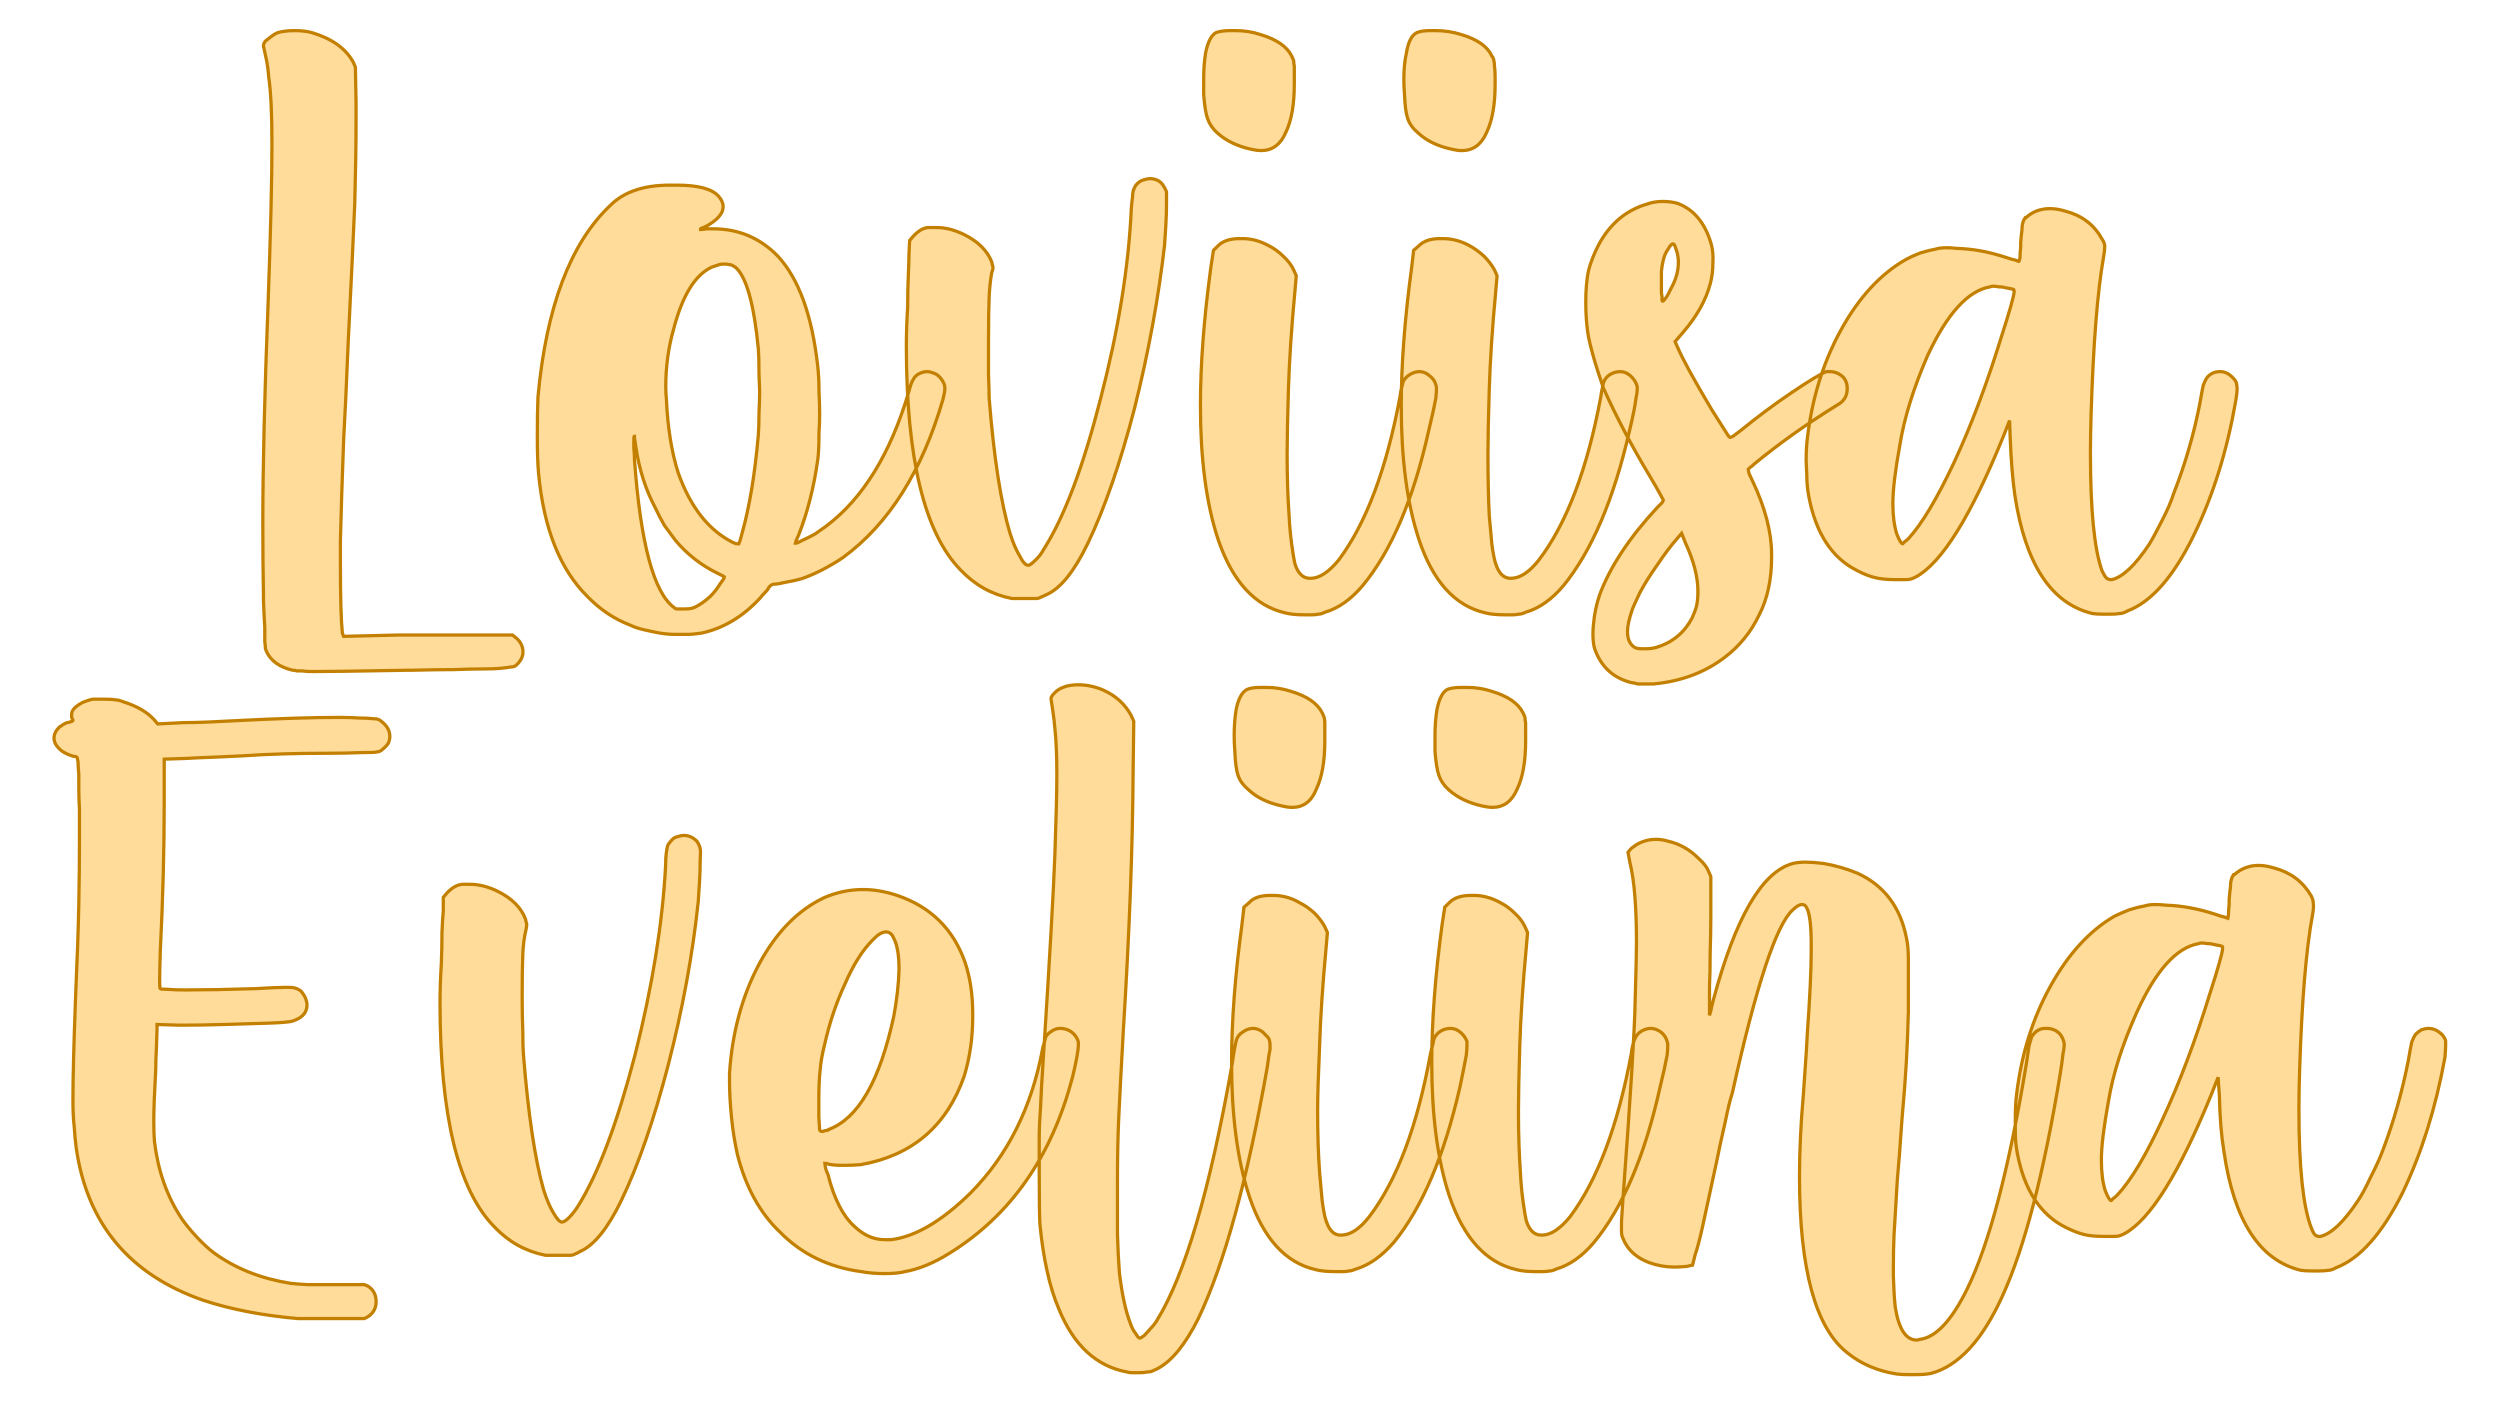
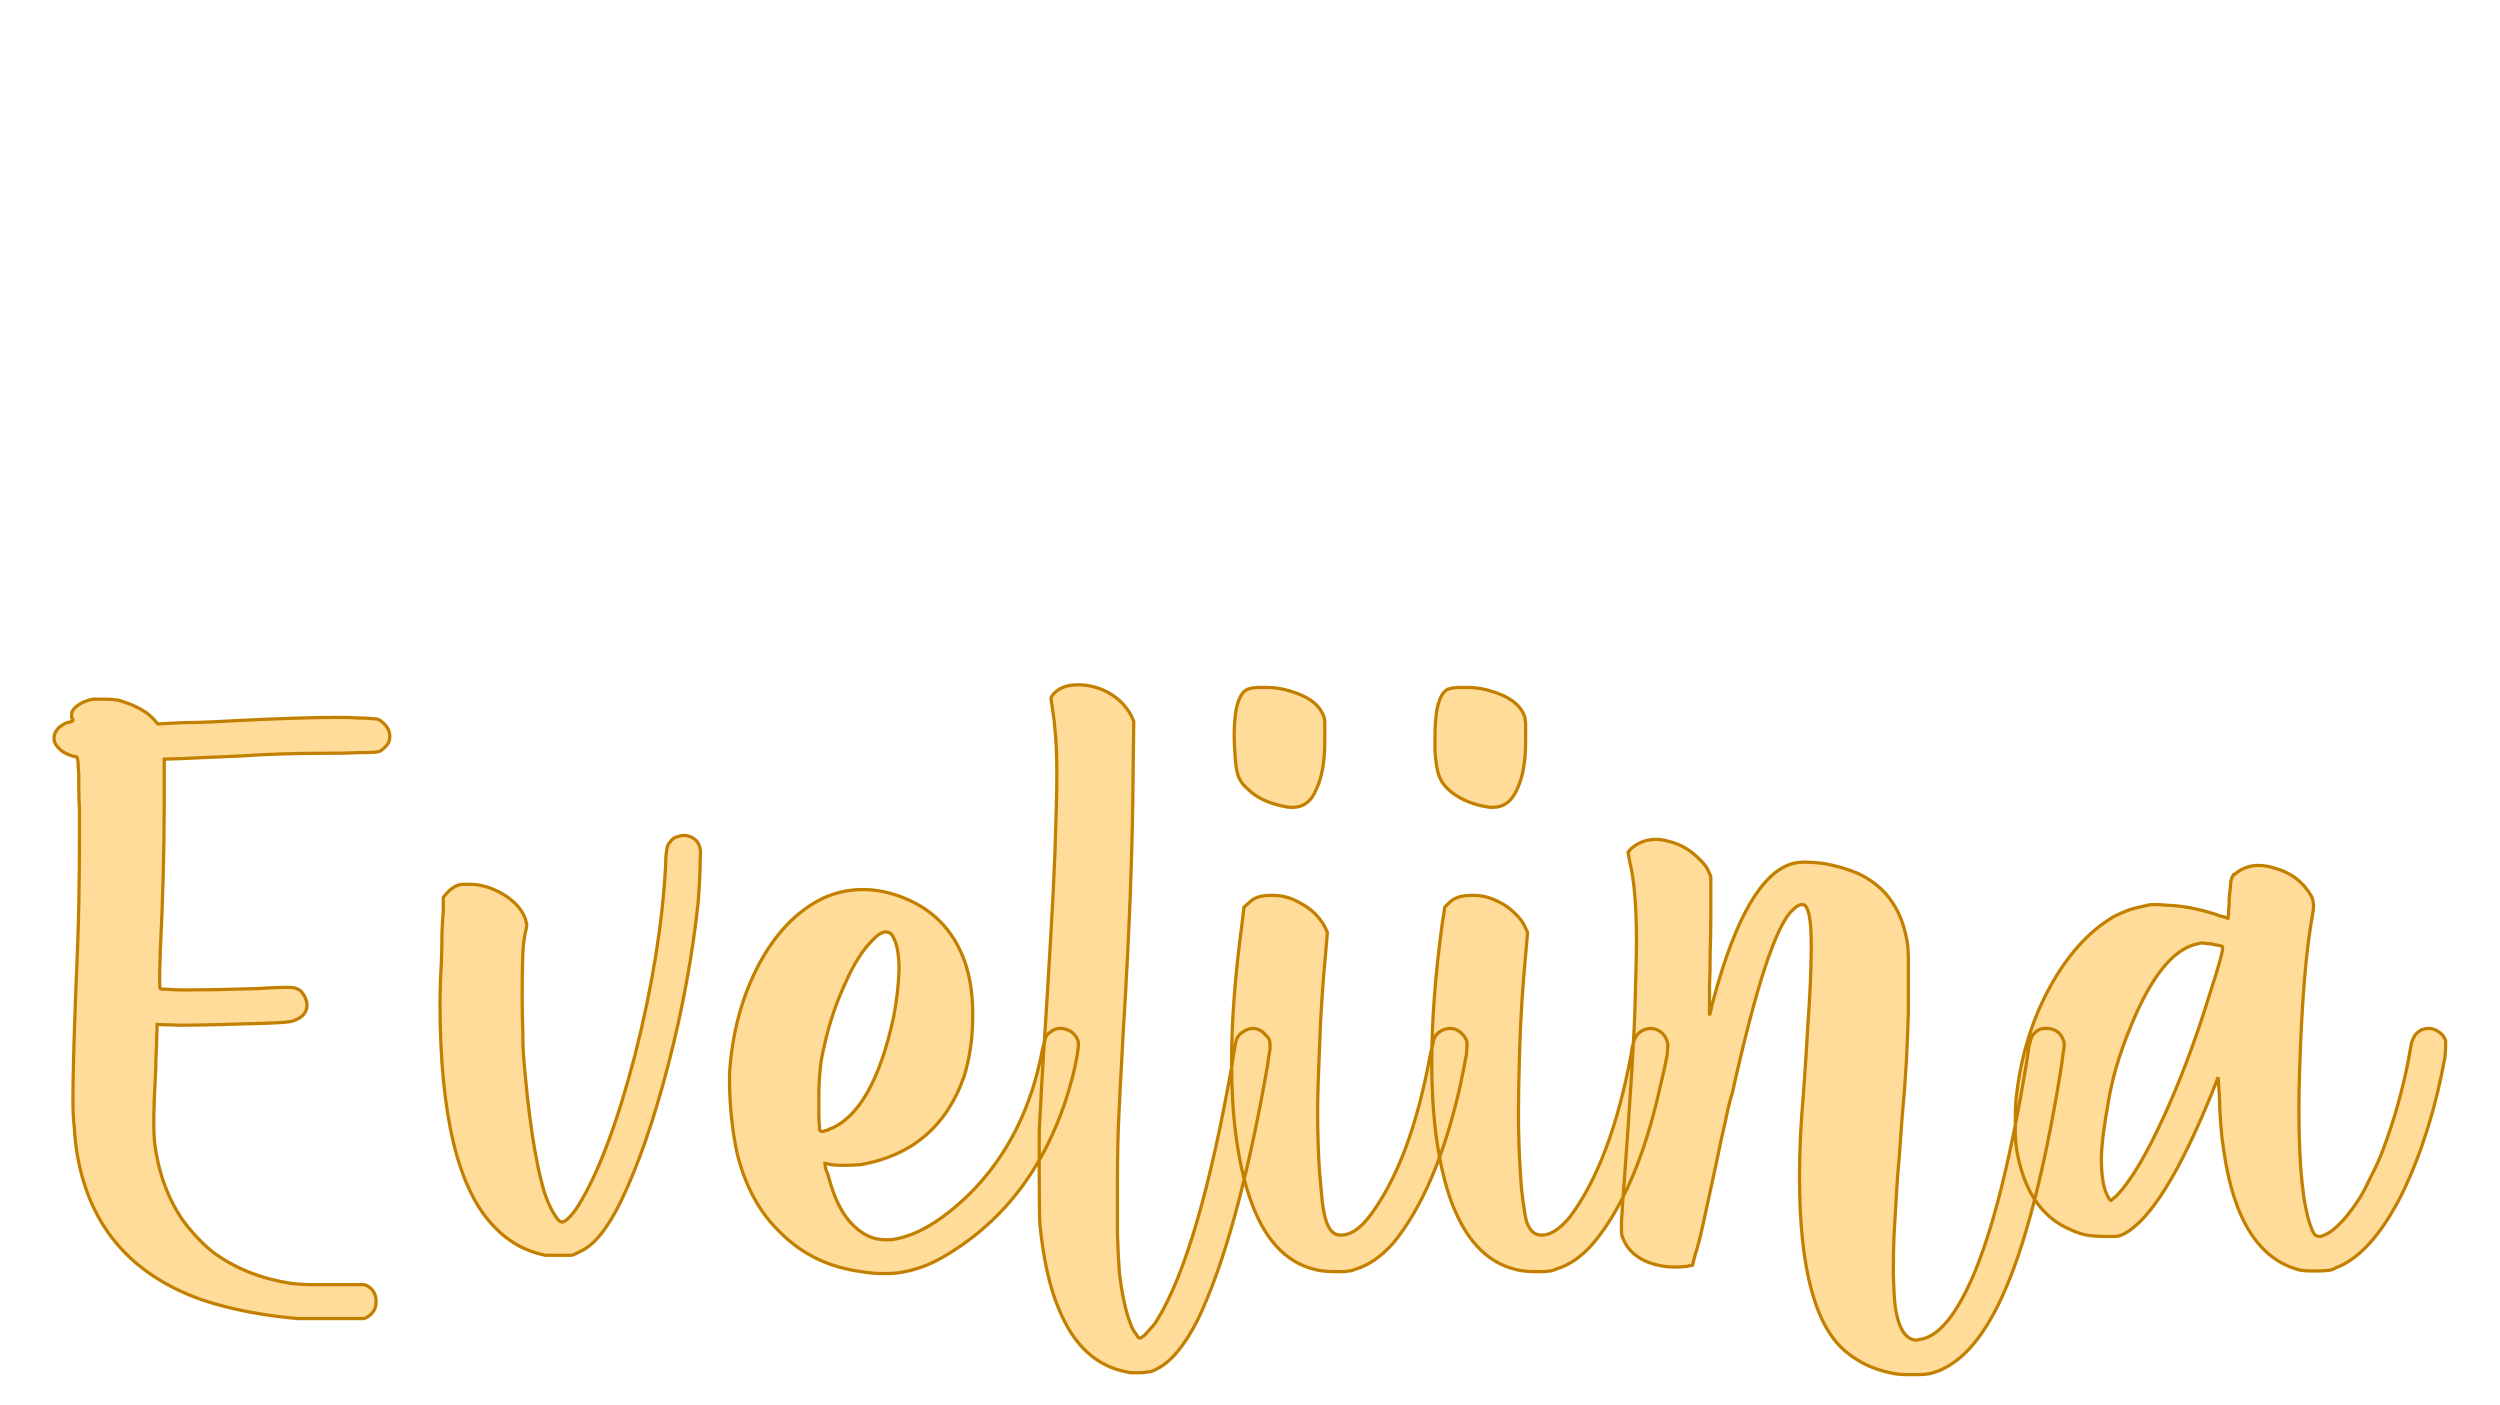
<svg xmlns="http://www.w3.org/2000/svg" version="1.1" width="120mm" height="67.437mm" viewBox="146.3 166.549 19.401 10.903" xml:space="preserve">
  <desc>Created with Fabric.js 3.4.0</desc>
  <defs>
</defs>
  <g operation_id="97306605120618496" width="19.401" height="10.903" transform="matrix(1 0 0 1 156 172)" id="2">
-     <rect style="stroke: rgb(0,0,0); stroke-width: 0; stroke-dasharray: none; stroke-linecap: butt; stroke-dashoffset: 0; stroke-linejoin: miter; stroke-miterlimit: 4; fill: rgb(255,255,255); fill-opacity: 0; fill-rule: nonzero; opacity: 1;" x="-9.7" y="-5.451" rx="0.002" ry="0.002" width="19.401" height="10.903" />
-   </g>
+     </g>
  <g operation_id="97306605095444480" width="29.586" height="15.82" transform="matrix(0.506 0 0 0.506 155.808 169.094)" id="Txt-5">
    <filter id="SVGID_0" y="-23.034%" height="146.068%" x="-21.622%" width="143.245%">
      <feGaussianBlur in="SourceAlpha" stdDeviation="0.14" />
      <feOffset dx="0.2" dy="0.2" result="oBlur" />
      <feFlood flood-color="rgb(194,127,0)" flood-opacity="1" />
      <feComposite in2="oBlur" operator="in" />
      <feMerge>
        <feMergeNode />
        <feMergeNode in="SourceGraphic" />
      </feMerge>
    </filter>
-     <path d="M-14.30 5.25L-14.30 5.25Q-14.60 5.18-14.70 4.97L-14.70 4.97Q-14.71 4.95-14.72 4.92Q-14.72 4.88-14.73 4.81Q-14.73 4.73-14.73 4.59Q-14.74 4.44-14.75 4.19L-14.75 4.19Q-14.75 4.15-14.75 4.11L-14.75 4.11Q-14.76 3.58-14.76 3.00L-14.76 3.00Q-14.76 1.70-14.68-0.35L-14.68-0.35Q-14.62-2.01-14.62-2.82L-14.62-2.82Q-14.62-3.52-14.67-3.85L-14.67-3.85Q-14.68-4.00-14.71-4.14Q-14.74-4.28-14.75-4.32L-14.75-4.32L-14.75-4.33Q-14.75-4.36-14.72-4.40Q-14.68-4.43-14.63-4.47Q-14.58-4.51-14.53-4.53L-14.53-4.53Q-14.42-4.56-14.27-4.56L-14.27-4.56Q-14.12-4.56-14.01-4.53L-14.01-4.53Q-13.54-4.39-13.37-4.07L-13.37-4.07L-13.34-4.00L-13.33-3.46L-13.33-3.18Q-13.33-2.63-13.35-1.90Q-13.38-1.18-13.45 0.21L-13.45 0.21Q-13.49 1.19-13.52 1.71Q-13.54 2.23-13.55 2.56Q-13.56 2.88-13.57 3.26L-13.57 3.26L-13.57 3.60Q-13.57 4.40-13.54 4.68L-13.54 4.68L-13.52 4.73L-12.69 4.71Q-12.34 4.71-11.97 4.71Q-11.59 4.71-11.40 4.71L-11.40 4.71L-10.93 4.71L-10.88 4.75Q-10.77 4.84-10.77 4.97L-10.77 4.97Q-10.77 5.07-10.86 5.16L-10.86 5.16Q-10.86 5.16-10.86 5.16L-10.86 5.16Q-10.88 5.18-10.90 5.19Q-10.92 5.20-10.96 5.20Q-11.01 5.21-11.11 5.22Q-11.21 5.23-11.39 5.23Q-11.56 5.23-11.83 5.24Q-12.09 5.24-12.48 5.25L-12.48 5.25Q-12.52 5.25-12.55 5.25L-12.55 5.25Q-13.67 5.27-13.99 5.27L-13.99 5.27Q-14.10 5.27-14.16 5.26Q-14.21 5.26-14.24 5.26Q-14.27 5.25-14.29 5.25L-14.29 5.25Q-14.30 5.25-14.30 5.25ZM-8.67 4.68L-8.67 4.68Q-8.78 4.66-8.91 4.63Q-9.04 4.60-9.12 4.56L-9.12 4.56Q-9.49 4.42-9.78 4.12L-9.78 4.12Q-10.41 3.50-10.53 2.24L-10.53 2.24Q-10.55 2.03-10.55 1.66L-10.55 1.66Q-10.55 1.29-10.54 1.06L-10.54 1.06Q-10.35-1.01-9.43-1.88L-9.43-1.88Q-9.12-2.19-8.52-2.19L-8.52-2.19L-8.41-2.19Q-7.92-2.19-7.77-2.02L-7.77-2.02Q-7.70-1.94-7.70-1.86L-7.70-1.86Q-7.70-1.71-7.94-1.57L-7.94-1.57Q-8.00-1.54-8.03-1.53Q-8.06-1.51-8.07-1.51L-8.07-1.51L-8.03-1.51Q-8.00-1.51-7.96-1.52L-7.96-1.52L-7.85-1.52Q-7.27-1.52-6.86-1.10L-6.86-1.10Q-6.38-0.58-6.25 0.58L-6.25 0.58Q-6.23 0.75-6.23 0.96Q-6.22 1.18-6.22 1.32L-6.22 1.32Q-6.22 1.47-6.23 1.61L-6.23 1.61Q-6.23 1.90-6.25 2.03L-6.25 2.03Q-6.34 2.66-6.54 3.17L-6.54 3.17Q-6.56 3.22-6.58 3.26Q-6.59 3.30-6.59 3.30L-6.59 3.30L-6.58 3.30Q-6.56 3.30-6.49 3.26L-6.49 3.26Q-6.40 3.22-6.29 3.16Q-6.19 3.09-6.12 3.04L-6.12 3.04Q-5.27 2.40-4.85 0.97L-4.85 0.97Q-4.82 0.85-4.79 0.80Q-4.76 0.74-4.71 0.71L-4.71 0.71Q-4.64 0.67-4.57 0.67L-4.57 0.67Q-4.53 0.67-4.48 0.69L-4.48 0.69Q-4.38 0.72-4.32 0.84L-4.32 0.84Q-4.30 0.88-4.30 0.92L-4.30 0.92L-4.30 0.94Q-4.30 0.99-4.33 1.10L-4.33 1.10Q-4.81 2.75-5.86 3.52L-5.86 3.52Q-5.99 3.61-6.18 3.71Q-6.38 3.81-6.51 3.85L-6.51 3.85Q-6.62 3.88-6.74 3.90Q-6.86 3.93-6.92 3.93L-6.92 3.93Q-6.96 3.93-7 3.98L-7 3.98Q-7.01 4.01-7.05 4.05Q-7.10 4.10-7.14 4.15L-7.14 4.15Q-7.53 4.57-8.03 4.68L-8.03 4.68Q-8.16 4.70-8.26 4.70Q-8.37 4.70-8.42 4.70L-8.42 4.70Q-8.55 4.70-8.67 4.68ZM-8.09 4.26L-8.09 4.26Q-8.00 4.21-7.90 4.12Q-7.81 4.03-7.75 3.93L-7.75 3.93Q-7.72 3.89-7.70 3.86Q-7.68 3.83-7.68 3.82L-7.68 3.82L-7.71 3.80Q-7.75 3.78-7.79 3.76L-7.79 3.76Q-8.16 3.58-8.43 3.26L-8.43 3.26Q-8.52 3.14-8.60 3.03Q-8.67 2.91-8.74 2.76L-8.74 2.76Q-8.96 2.35-9.04 1.82L-9.04 1.82Q-9.06 1.69-9.06 1.68L-9.06 1.68L-9.06 1.66Q-9.07 1.66-9.07 1.71L-9.07 1.71Q-9.07 1.75-9.07 1.84Q-9.06 1.93-9.06 2.02L-9.06 2.02Q-8.92 3.95-8.45 4.29L-8.45 4.29Q-8.43 4.31-8.40 4.31Q-8.37 4.31-8.35 4.31L-8.35 4.31L-8.29 4.31Q-8.22 4.31-8.18 4.30Q-8.14 4.29-8.09 4.26ZM-7.41 3.15L-7.41 3.15Q-7.24 2.55-7.16 1.64L-7.16 1.64Q-7.15 1.49-7.15 1.30Q-7.14 1.10-7.14 0.97L-7.14 0.97L-7.15 0.71Q-7.15 0.45-7.16 0.32L-7.16 0.32Q-7.26-0.71-7.51-0.93L-7.51-0.93Q-7.54-0.95-7.56-0.96Q-7.57-0.97-7.60-0.97Q-7.63-0.98-7.68-0.98L-7.68-0.98Q-7.75-0.98-7.79-0.96Q-7.83-0.95-7.88-0.93L-7.88-0.93Q-8.26-0.75-8.46 0.02L-8.46 0.02Q-8.58 0.44-8.58 0.90L-8.58 0.90Q-8.58 1.00-8.57 1.10L-8.57 1.10Q-8.54 1.75-8.39 2.22L-8.39 2.22Q-8.11 3.01-7.55 3.29L-7.55 3.29Q-7.52 3.30-7.50 3.31Q-7.48 3.31-7.47 3.31L-7.47 3.31L-7.46 3.31Q-7.46 3.31-7.44 3.26Q-7.43 3.22-7.41 3.15ZM-3.27 4.15L-3.27 4.15Q-3.73 4.06-4.06 3.71L-4.06 3.71Q-4.89 2.86-4.89 0.28L-4.89 0.28Q-4.89-0.01-4.87-0.32L-4.87-0.32Q-4.87-0.57-4.86-0.80Q-4.85-1.03-4.85-1.13L-4.85-1.13L-4.84-1.34L-4.79-1.40Q-4.67-1.53-4.56-1.54Q-4.44-1.54-4.43-1.54L-4.43-1.54Q-4.22-1.54-4.00-1.43L-4.00-1.43Q-3.68-1.27-3.58-1.01L-3.58-1.01Q-3.57-0.96-3.56-0.93Q-3.56-0.90-3.58-0.85L-3.58-0.85Q-3.61-0.69-3.62-0.48Q-3.63-0.26-3.63 0.19L-3.63 0.19Q-3.63 0.48-3.63 0.72Q-3.62 0.97-3.62 1.08L-3.62 1.08Q-3.51 2.45-3.30 3.15L-3.30 3.15Q-3.23 3.37-3.15 3.50Q-3.08 3.64-3.02 3.64L-3.02 3.64Q-2.99 3.64-2.92 3.57Q-2.84 3.50-2.78 3.39L-2.78 3.39Q-2.31 2.65-1.91 1.08Q-1.50-0.50-1.44-1.83L-1.44-1.83Q-1.43-1.95-1.42-2.02Q-1.42-2.09-1.40-2.13Q-1.39-2.16-1.37-2.19L-1.37-2.19Q-1.31-2.26-1.25-2.27Q-1.19-2.29-1.16-2.29L-1.16-2.29Q-1.10-2.29-1.05-2.27L-1.05-2.27Q-1.00-2.25-0.96-2.20Q-0.92-2.14-0.90-2.09L-0.90-2.09Q-0.90-2.05-0.90-1.90Q-0.90-1.75-0.91-1.58Q-0.92-1.41-0.93-1.27L-0.93-1.27Q-1.07-0.05-1.39 1.23Q-1.72 2.50-2.11 3.31L-2.11 3.31Q-2.42 3.95-2.74 4.09L-2.74 4.09Q-2.80 4.12-2.83 4.13Q-2.86 4.15-2.90 4.15Q-2.94 4.15-3.02 4.15L-3.02 4.15Q-3.09 4.15-3.16 4.15Q-3.23 4.15-3.27 4.15ZM0.92 4.37L0.92 4.37Q0.22 4.21-0.11 3.24L-0.11 3.24Q-0.38 2.42-0.38 1.19L-0.38 1.19Q-0.38 0.25-0.22-0.93L-0.22-0.93L-0.18-1.19L-0.11-1.26Q0-1.37 0.22-1.37L0.22-1.37L0.27-1.37Q0.47-1.37 0.67-1.26L0.67-1.26Q0.79-1.20 0.89-1.10Q1.00-1.00 1.05-0.89L1.05-0.89L1.09-0.80L1.07-0.57Q0.99 0.28 0.97 0.94Q0.95 1.60 0.95 1.94L0.95 1.94Q0.95 2.46 0.98 2.88L0.98 2.88Q0.99 3.10 1.02 3.32Q1.05 3.54 1.07 3.62L1.07 3.62Q1.14 3.84 1.30 3.84L1.30 3.84L1.31 3.84Q1.51 3.84 1.74 3.56L1.74 3.56Q2.37 2.72 2.68 1.06L2.68 1.06Q2.69 0.97 2.71 0.90Q2.73 0.83 2.73 0.82L2.73 0.82Q2.77 0.75 2.84 0.71Q2.91 0.67 2.98 0.67L2.98 0.67Q3.06 0.67 3.13 0.73Q3.21 0.79 3.23 0.87L3.23 0.87Q3.24 0.89 3.24 0.93L3.24 0.93Q3.24 0.99 3.23 1.08L3.23 1.08Q3.20 1.25 3.12 1.58L3.12 1.58Q2.77 3.15 2.11 3.95L2.11 3.95Q1.84 4.27 1.53 4.36L1.53 4.36Q1.47 4.39 1.43 4.39Q1.38 4.40 1.33 4.40L1.33 4.40L1.22 4.40Q1.03 4.40 0.92 4.37ZM0.40-2.74L0.40-2.74Q0.08-2.81-0.12-2.99L-0.12-2.99Q-0.23-3.09-0.27-3.21Q-0.31-3.32-0.33-3.58L-0.33-3.58Q-0.33-3.70-0.33-3.82L-0.33-3.82Q-0.33-4.04-0.30-4.22L-0.30-4.22Q-0.25-4.47-0.14-4.53L-0.14-4.53Q-0.06-4.56 0.08-4.56L0.08-4.56L0.16-4.56Q0.36-4.56 0.54-4.50L0.54-4.50Q0.91-4.39 1.02-4.17L1.02-4.17Q1.04-4.13 1.05-4.10Q1.05-4.07 1.06-4.01Q1.06-3.96 1.06-3.83L1.06-3.83L1.06-3.74Q1.06-3.27 0.93-3.00L0.93-3.00Q0.81-2.72 0.55-2.72L0.55-2.72Q0.49-2.72 0.40-2.74ZM3.99 4.37L3.99 4.37Q3.29 4.21 2.97 3.24L2.97 3.24Q2.70 2.42 2.70 1.19L2.70 1.19Q2.70 0.25 2.86-0.93L2.86-0.93L2.89-1.19L2.97-1.26Q3.08-1.37 3.29-1.37L3.29-1.37L3.34-1.37Q3.55-1.37 3.75-1.26L3.75-1.26Q3.86-1.20 3.97-1.10Q4.07-1.00 4.13-0.89L4.13-0.89L4.17-0.80L4.15-0.57Q4.07 0.28 4.05 0.94Q4.03 1.60 4.03 1.94L4.03 1.94Q4.03 2.46 4.05 2.88L4.05 2.88Q4.07 3.10 4.09 3.32Q4.12 3.54 4.15 3.62L4.15 3.62Q4.22 3.84 4.38 3.84L4.38 3.84L4.38 3.84Q4.59 3.84 4.81 3.56L4.81 3.56Q5.45 2.72 5.76 1.06L5.76 1.06Q5.77 0.97 5.79 0.90Q5.80 0.83 5.81 0.82L5.81 0.82Q5.84 0.75 5.91 0.71Q5.98 0.67 6.06 0.67L6.06 0.67Q6.14 0.67 6.21 0.73Q6.28 0.79 6.31 0.87L6.31 0.87Q6.32 0.89 6.32 0.93L6.32 0.93Q6.32 0.99 6.30 1.08L6.30 1.08Q6.28 1.25 6.20 1.58L6.20 1.58Q5.84 3.15 5.19 3.95L5.19 3.95Q4.92 4.27 4.61 4.36L4.61 4.36Q4.55 4.39 4.50 4.39Q4.46 4.40 4.41 4.40L4.41 4.40L4.30 4.40Q4.10 4.40 3.99 4.37ZM3.48-2.74L3.48-2.74Q3.15-2.81 2.96-2.99L2.96-2.99Q2.84-3.09 2.80-3.21Q2.76-3.32 2.75-3.58L2.75-3.58Q2.74-3.70 2.74-3.82L2.74-3.82Q2.74-4.04 2.78-4.22L2.78-4.22Q2.82-4.47 2.94-4.53L2.94-4.53Q3.01-4.56 3.15-4.56L3.15-4.56L3.23-4.56Q3.43-4.56 3.62-4.50L3.62-4.50Q3.99-4.39 4.09-4.17L4.09-4.17Q4.12-4.13 4.12-4.10Q4.13-4.07 4.13-4.01Q4.14-3.96 4.14-3.83L4.14-3.83L4.14-3.74Q4.14-3.27 4.01-3.00L4.01-3.00Q3.89-2.72 3.63-2.72L3.63-2.72Q3.56-2.72 3.48-2.74ZM6.45 5.46L6.34 5.46Q6.33 5.46 6.33 5.46L6.33 5.46Q6.32 5.46 6.29 5.45Q6.25 5.44 6.23 5.44L6.23 5.44Q5.80 5.33 5.66 4.90L5.66 4.90Q5.64 4.81 5.64 4.69L5.64 4.69Q5.64 4.62 5.65 4.53L5.65 4.53Q5.67 4.31 5.74 4.10L5.74 4.10Q5.98 3.45 6.63 2.75L6.63 2.75Q6.67 2.71 6.70 2.68Q6.72 2.65 6.72 2.64L6.72 2.64L6.66 2.53Q6.60 2.42 6.51 2.27L6.51 2.27Q6.09 1.57 5.80 0.92L5.80 0.92L5.72 0.68Q5.62 0.37 5.57 0.13Q5.53-0.11 5.53-0.39L5.53-0.39Q5.53-0.67 5.57-0.87Q5.62-1.07 5.73-1.28L5.73-1.28Q5.99-1.76 6.47-1.90L6.47-1.90Q6.58-1.94 6.71-1.94L6.71-1.94Q6.84-1.94 6.94-1.91L6.94-1.91Q7.31-1.77 7.45-1.30L7.45-1.30Q7.49-1.17 7.48-1.00Q7.48-0.83 7.44-0.68L7.44-0.68Q7.34-0.30 7.02 0.07L7.02 0.07L6.90 0.21L6.94 0.30Q7.05 0.56 7.46 1.25L7.46 1.25Q7.57 1.42 7.65 1.55Q7.73 1.68 7.74 1.68L7.74 1.68Q7.75 1.68 7.79 1.66L7.79 1.66Q7.84 1.62 7.91 1.57L7.91 1.57Q8.29 1.26 8.69 0.99Q9.09 0.72 9.22 0.67L9.22 0.67Q9.26 0.67 9.28 0.67L9.28 0.67Q9.37 0.67 9.45 0.73L9.45 0.73Q9.54 0.80 9.54 0.93L9.54 0.93Q9.54 1.10 9.39 1.18L9.39 1.18Q8.68 1.62 8.11 2.09L8.11 2.09Q8.08 2.12 8.05 2.14Q8.03 2.16 8.02 2.17L8.02 2.17Q8.02 2.18 8.03 2.22Q8.05 2.27 8.08 2.33L8.08 2.33Q8.38 2.96 8.38 3.47L8.38 3.47L8.38 3.52Q8.38 4.03 8.19 4.40L8.19 4.40Q8.00 4.80 7.65 5.06L7.65 5.06Q7.20 5.40 6.57 5.46L6.57 5.46Q6.49 5.46 6.45 5.46L6.45 5.46ZM6.61 4.90L6.61 4.90Q6.98 4.79 7.16 4.45L7.16 4.45Q7.21 4.34 7.23 4.26Q7.25 4.17 7.25 4.04L7.25 4.04Q7.25 3.71 7.06 3.30L7.06 3.30L7 3.15L6.94 3.22Q6.79 3.39 6.63 3.63Q6.46 3.87 6.36 4.06L6.36 4.06Q6.33 4.12 6.29 4.21Q6.25 4.29 6.23 4.36L6.23 4.36Q6.17 4.54 6.17 4.66L6.17 4.66Q6.17 4.83 6.28 4.90L6.28 4.90Q6.32 4.92 6.38 4.92Q6.44 4.92 6.46 4.92L6.46 4.92Q6.54 4.92 6.61 4.90ZM6.84-0.61L6.84-0.61Q6.95-0.81 6.95-1.00L6.95-1.00L6.95-1.04Q6.94-1.15 6.91-1.22Q6.89-1.29 6.87-1.29L6.87-1.29Q6.84-1.29 6.80-1.22Q6.75-1.15 6.73-1.08L6.73-1.08Q6.70-0.98 6.69-0.86Q6.69-0.74 6.69-0.65L6.69-0.65L6.69-0.57Q6.69-0.52 6.70-0.48Q6.70-0.44 6.70-0.42L6.70-0.42Q6.70-0.41 6.71-0.41L6.71-0.41Q6.72-0.41 6.75-0.45L6.75-0.45Q6.79-0.50 6.84-0.61ZM13.30 4.38L13.30 4.38Q12.35 4.15 12.11 2.56L12.11 2.56Q12.06 2.20 12.04 1.70L12.04 1.70L12.03 1.42L11.94 1.65Q11.19 3.50 10.59 3.82L10.59 3.82Q10.55 3.84 10.52 3.85Q10.49 3.86 10.44 3.86Q10.38 3.86 10.28 3.86L10.28 3.86Q10.09 3.86 9.97 3.83Q9.84 3.80 9.69 3.72L9.69 3.72Q9.11 3.43 8.95 2.58L8.95 2.58Q8.92 2.42 8.92 2.26Q8.91 2.09 8.91 2.04L8.91 2.04Q8.91 1.83 8.93 1.68L8.93 1.68Q9.04 0.76 9.45 0.02Q9.86-0.72 10.44-1.05L10.44-1.05Q10.53-1.10 10.66-1.15Q10.79-1.19 10.90-1.21L10.90-1.21Q10.96-1.23 11.07-1.23L11.07-1.23Q11.14-1.23 11.22-1.22L11.22-1.22Q11.59-1.21 11.98-1.08L11.98-1.08Q12.07-1.05 12.12-1.04L12.12-1.04L12.17-1.02Q12.18-1.02 12.19-1.08Q12.19-1.15 12.20-1.24L12.20-1.24Q12.20-1.28 12.20-1.31L12.20-1.31Q12.21-1.43 12.22-1.50Q12.22-1.57 12.23-1.60Q12.24-1.64 12.25-1.66Q12.26-1.67 12.27-1.69L12.27-1.69L12.28-1.69Q12.43-1.83 12.65-1.83L12.65-1.83Q12.76-1.83 12.89-1.79L12.89-1.79Q13.27-1.69 13.45-1.36L13.45-1.36Q13.49-1.30 13.49-1.25Q13.49-1.19 13.47-1.08L13.47-1.08Q13.33-0.28 13.28 1.33L13.28 1.33Q13.27 1.64 13.27 1.92L13.27 1.92Q13.27 3.24 13.45 3.73L13.45 3.73Q13.49 3.81 13.52 3.84Q13.55 3.86 13.58 3.86L13.58 3.86L13.60 3.86Q13.85 3.80 14.17 3.32L14.17 3.32Q14.25 3.19 14.37 2.95Q14.49 2.72 14.55 2.53L14.55 2.53Q14.81 1.87 14.95 1.15L14.95 1.15Q14.98 0.97 15.00 0.88Q15.03 0.80 15.06 0.76Q15.09 0.72 15.15 0.69L15.15 0.69Q15.20 0.67 15.26 0.67L15.26 0.67Q15.37 0.67 15.46 0.77L15.46 0.77Q15.51 0.82 15.51 0.86Q15.52 0.90 15.52 0.93L15.52 0.93Q15.52 0.99 15.50 1.11L15.50 1.11Q15.30 2.27 14.85 3.19L14.85 3.19Q14.39 4.13 13.84 4.34L13.84 4.34Q13.77 4.38 13.72 4.38Q13.67 4.39 13.56 4.39L13.56 4.39L13.47 4.39Q13.36 4.39 13.30 4.38ZM10.48 3.23L10.48 3.23Q10.79 2.89 11.18 2.06Q11.57 1.22 11.90 0.15L11.90 0.15Q12.10-0.47 12.10-0.56L12.10-0.56Q12.10-0.59 12.09-0.59L12.09-0.59Q12.07-0.60 12.00-0.61Q11.93-0.63 11.87-0.63Q11.81-0.64 11.78-0.64L11.78-0.64Q11.75-0.64 11.73-0.63L11.73-0.63Q11.22-0.54 10.77 0.43L10.77 0.43Q10.45 1.17 10.35 1.78Q10.24 2.38 10.24 2.69L10.24 2.69Q10.24 2.97 10.30 3.16L10.30 3.16Q10.36 3.31 10.39 3.31L10.39 3.31L10.42 3.28Q10.45 3.26 10.48 3.23Z" style="stroke: rgb(194, 127, 0); stroke-width: 0.05; stroke-dasharray: none; stroke-linecap: butt; stroke-dashoffset: 0; stroke-linejoin: miter; stroke-miterlimit: 4; fill: rgb(255, 220, 154); fill-rule: nonzero; opacity: 1;" />
  </g>
  <g operation_id="97306605095444480" width="35.95" height="15.82" transform="matrix(0.506 0 0 0.506 155.817 174.191)" id="Txt-12">
    <filter id="SVGID_0" y="-23.034%" height="146.068%" x="-21.335%" width="142.67%">
      <feGaussianBlur in="SourceAlpha" stdDeviation="0.14" />
      <feOffset dx="0.2" dy="0.2" result="oBlur" />
      <feFlood flood-color="rgb(194,127,0)" flood-opacity="1" />
      <feComposite in2="oBlur" operator="in" />
      <feMerge>
        <feMergeNode />
        <feMergeNode in="SourceGraphic" />
      </feMerge>
    </filter>
    <path d="M-14.24 5.12L-14.24 5.12Q-15.05 5.05-15.69 4.84L-15.69 4.84Q-17.39 4.25-17.64 2.50L-17.64 2.50Q-17.66 2.35-17.67 2.18Q-17.69 2.02-17.69 1.76L-17.69 1.76Q-17.69 1.28-17.65 0.20L-17.65 0.20Q-17.61-0.70-17.60-1.23Q-17.59-1.77-17.59-2.20L-17.59-2.20L-17.59-2.64Q-17.59-2.66-17.59-2.69L-17.59-2.69Q-17.60-2.88-17.60-3.01Q-17.60-3.14-17.60-3.23Q-17.61-3.33-17.61-3.38Q-17.61-3.43-17.62-3.46Q-17.62-3.48-17.63-3.49Q-17.64-3.50-17.65-3.50L-17.65-3.50Q-17.69-3.50-17.76-3.53Q-17.83-3.56-17.88-3.60L-17.88-3.60Q-17.98-3.69-17.98-3.78L-17.98-3.78Q-17.98-3.87-17.90-3.95L-17.90-3.95Q-17.87-3.97-17.84-3.99Q-17.81-4.01-17.78-4.02L-17.78-4.02Q-17.76-4.02-17.73-4.03L-17.73-4.03Q-17.72-4.04-17.71-4.04L-17.71-4.04Q-17.69-4.04-17.69-4.06L-17.69-4.06L-17.69-4.06Q-17.70-4.08-17.71-4.10Q-17.71-4.11-17.71-4.13L-17.71-4.13L-17.71-4.15Q-17.71-4.24-17.54-4.33L-17.54-4.33Q-17.49-4.35-17.46-4.36Q-17.43-4.37-17.38-4.38Q-17.33-4.38-17.24-4.38L-17.24-4.38Q-17.10-4.38-17.05-4.37Q-16.99-4.37-16.92-4.34L-16.92-4.34Q-16.60-4.24-16.44-4.06L-16.44-4.06L-16.39-4.00L-15.99-4.02Q-15.82-4.02-15.59-4.03Q-15.36-4.04-15.19-4.05L-15.19-4.05Q-14.21-4.10-13.61-4.10L-13.61-4.10Q-13.42-4.10-13.29-4.09L-13.29-4.09Q-13.29-4.09-13.28-4.09L-13.28-4.09Q-13.16-4.09-13.09-4.08Q-13.03-4.08-13.01-4.07Q-12.98-4.06-12.96-4.04L-12.96-4.04Q-12.83-3.94-12.83-3.81L-12.83-3.81Q-12.83-3.76-12.85-3.71L-12.85-3.71Q-12.88-3.66-12.93-3.62Q-12.98-3.57-13.03-3.57L-13.03-3.57Q-13.05-3.56-13.28-3.56Q-13.50-3.55-13.80-3.55L-13.80-3.55Q-14.52-3.55-15.09-3.51L-15.09-3.51Q-15.30-3.50-15.53-3.49L-15.53-3.49Q-15.81-3.48-15.97-3.47L-15.97-3.47L-16.29-3.46L-16.29-2.79Q-16.29-1.71-16.35-0.52L-16.35-0.52Q-16.36-0.20-16.36-0.05L-16.36-0.05Q-16.36 0.06-16.35 0.06L-16.35 0.06Q-16.35 0.07-16.24 0.07Q-16.14 0.08-15.97 0.08L-15.97 0.08Q-15.52 0.08-14.89 0.06L-14.89 0.06Q-14.56 0.04-14.42 0.04L-14.42 0.04Q-14.31 0.04-14.29 0.05L-14.29 0.05Q-14.24 0.06-14.19 0.10Q-14.15 0.15-14.13 0.19L-14.13 0.19Q-14.10 0.26-14.10 0.31L-14.10 0.31Q-14.10 0.49-14.33 0.56L-14.33 0.56Q-14.41 0.58-14.71 0.59Q-15.02 0.60-15.38 0.61Q-15.74 0.62-15.97 0.62L-15.97 0.62L-16.07 0.62L-16.40 0.61L-16.40 0.67Q-16.40 0.70-16.41 0.99L-16.41 0.99Q-16.42 1.14-16.42 1.30L-16.42 1.30Q-16.45 1.83-16.45 2.10L-16.45 2.10Q-16.45 2.29-16.44 2.40L-16.44 2.40Q-16.36 3.08-16.02 3.59L-16.02 3.59Q-15.93 3.72-15.79 3.87Q-15.65 4.02-15.53 4.11L-15.53 4.11Q-15.04 4.47-14.35 4.58L-14.35 4.58Q-14.26 4.59-14.09 4.60Q-13.91 4.60-13.72 4.60L-13.72 4.60Q-13.53 4.60-13.37 4.60L-13.37 4.60L-13.29 4.60Q-13.25 4.60-13.22 4.60Q-13.20 4.61-13.17 4.62L-13.17 4.62Q-13.04 4.70-13.04 4.86L-13.04 4.86Q-13.04 5.04-13.22 5.12L-13.22 5.12Q-13.25 5.12-13.37 5.12Q-13.48 5.12-13.65 5.12L-13.65 5.12Q-13.81 5.12-13.97 5.12Q-14.13 5.12-14.24 5.12ZM-10.44 4.15L-10.44 4.15Q-10.90 4.06-11.23 3.71L-11.23 3.71Q-12.06 2.86-12.06 0.28L-12.06 0.28Q-12.06-0.01-12.04-0.32L-12.04-0.32Q-12.03-0.57-12.03-0.80Q-12.02-1.03-12.01-1.13L-12.01-1.13L-12.01-1.34L-11.96-1.40Q-11.84-1.53-11.72-1.54Q-11.61-1.54-11.60-1.54L-11.60-1.54Q-11.39-1.54-11.17-1.43L-11.17-1.43Q-10.85-1.27-10.75-1.01L-10.75-1.01Q-10.74-0.96-10.73-0.93Q-10.73-0.90-10.74-0.85L-10.74-0.85Q-10.78-0.69-10.79-0.48Q-10.80-0.26-10.80 0.19L-10.80 0.19Q-10.80 0.48-10.79 0.72Q-10.79 0.97-10.78 1.08L-10.78 1.08Q-10.67 2.45-10.47 3.15L-10.47 3.15Q-10.40 3.37-10.32 3.50Q-10.24 3.64-10.19 3.64L-10.19 3.64Q-10.15 3.64-10.08 3.57Q-10.01 3.50-9.94 3.39L-9.94 3.39Q-9.48 2.65-9.07 1.08Q-8.67-0.50-8.60-1.83L-8.60-1.83Q-8.60-1.95-8.59-2.02Q-8.58-2.09-8.57-2.13Q-8.56-2.16-8.53-2.19L-8.53-2.19Q-8.48-2.26-8.42-2.27Q-8.36-2.29-8.32-2.29L-8.32-2.29Q-8.27-2.29-8.22-2.27L-8.22-2.27Q-8.17-2.25-8.12-2.20Q-8.08-2.14-8.07-2.09L-8.07-2.09Q-8.06-2.05-8.07-1.90Q-8.07-1.75-8.08-1.58Q-8.09-1.41-8.10-1.27L-8.10-1.27Q-8.23-0.05-8.56 1.23Q-8.89 2.50-9.28 3.31L-9.28 3.31Q-9.59 3.95-9.91 4.09L-9.91 4.09Q-9.96 4.12-9.99 4.13Q-10.02 4.15-10.07 4.15Q-10.11 4.15-10.19 4.15L-10.19 4.15Q-10.26 4.15-10.33 4.15Q-10.40 4.15-10.44 4.15ZM-5.60 4.40L-5.60 4.40Q-6.35 4.30-6.85 3.79L-6.85 3.79Q-7.31 3.35-7.50 2.60L-7.50 2.60Q-7.56 2.33-7.59 2.03Q-7.62 1.73-7.62 1.48L-7.62 1.48L-7.62 1.36Q-7.56 0.43-7.17-0.31Q-6.78-1.04-6.18-1.33L-6.18-1.33Q-5.89-1.46-5.57-1.46L-5.57-1.46Q-5.32-1.46-5.05-1.37L-5.05-1.37Q-4.28-1.11-4.01-0.35L-4.01-0.35Q-3.89 0.00-3.89 0.45L-3.89 0.45L-3.89 0.49Q-3.89 0.97-4.02 1.40L-4.02 1.40Q-4.42 2.55-5.61 2.76L-5.61 2.76Q-5.73 2.77-5.88 2.77L-5.88 2.77Q-6.03 2.77-6.11 2.75L-6.11 2.75Q-6.13 2.74-6.14 2.74L-6.14 2.74L-6.16 2.74Q-6.16 2.75-6.15 2.80Q-6.14 2.85-6.11 2.91L-6.11 2.91Q-5.97 3.47-5.70 3.71L-5.70 3.71Q-5.49 3.91-5.24 3.91L-5.24 3.91Q-5.19 3.91-5.14 3.91L-5.14 3.91Q-4.58 3.84-3.92 3.19L-3.92 3.19Q-3.07 2.33-2.82 0.99L-2.82 0.99Q-2.81 0.94-2.79 0.88Q-2.78 0.83-2.77 0.80L-2.77 0.80Q-2.74 0.75-2.69 0.72Q-2.64 0.68-2.57 0.67L-2.57 0.67L-2.54 0.67Q-2.46 0.67-2.38 0.72L-2.38 0.72Q-2.29 0.79-2.27 0.88L-2.27 0.88L-2.27 0.92Q-2.27 1.05-2.36 1.42L-2.36 1.42Q-2.84 3.25-4.25 4.12L-4.25 4.12Q-4.60 4.34-4.93 4.40L-4.93 4.40Q-5.04 4.43-5.24 4.43L-5.24 4.43Q-5.44 4.43-5.60 4.40ZM-6.10 2.22L-6.10 2.22Q-5.42 1.97-5.10 0.48L-5.10 0.48Q-5.03 0.10-5.02-0.23Q-5.02-0.56-5.10-0.71L-5.10-0.71Q-5.14-0.81-5.22-0.81L-5.22-0.81Q-5.31-0.81-5.43-0.68L-5.43-0.68Q-5.66-0.45-5.85-0.01Q-6.05 0.42-6.16 0.91L-6.16 0.91Q-6.22 1.15-6.23 1.31Q-6.25 1.48-6.25 1.77L-6.25 1.77Q-6.25 1.91-6.25 2.03Q-6.24 2.16-6.24 2.19L-6.24 2.19L-6.24 2.20Q-6.24 2.23-6.23 2.24Q-6.22 2.25-6.20 2.25L-6.20 2.25L-6.19 2.25Q-6.17 2.24-6.11 2.23L-6.11 2.23Q-6.10 2.23-6.10 2.22ZM-1.52 5.94L-1.52 5.94Q-2.23 5.81-2.57 4.97L-2.57 4.97Q-2.78 4.48-2.86 3.67L-2.86 3.67Q-2.87 3.49-2.87 2.86L-2.87 2.86Q-2.87 2.56-2.87 2.35Q-2.87 2.14-2.85 1.88Q-2.84 1.62-2.81 1.17L-2.81 1.17Q-2.66-1.17-2.63-2.00Q-2.60-2.83-2.60-3.22L-2.60-3.22Q-2.60-3.67-2.63-3.93L-2.63-3.93Q-2.64-4.06-2.66-4.19Q-2.68-4.33-2.69-4.39L-2.69-4.39L-2.69-4.39Q-2.69-4.42-2.63-4.48L-2.63-4.48Q-2.59-4.52-2.55-4.54Q-2.51-4.56-2.45-4.58L-2.45-4.58Q-2.36-4.60-2.27-4.60L-2.27-4.60Q-2.08-4.60-1.89-4.52L-1.89-4.52Q-1.60-4.39-1.46-4.13L-1.46-4.13L-1.42-4.04L-1.43-3.27Q-1.44-1.54-1.58 0.70L-1.58 0.70Q-1.63 1.60-1.65 2.03Q-1.67 2.47-1.67 2.98L-1.67 2.98L-1.67 3.83Q-1.66 4.16-1.64 4.42L-1.64 4.42Q-1.58 4.92-1.47 5.20L-1.47 5.20Q-1.44 5.29-1.39 5.35Q-1.35 5.42-1.33 5.42L-1.33 5.42Q-1.31 5.42-1.26 5.38Q-1.21 5.33-1.16 5.27Q-1.10 5.21-1.06 5.14L-1.06 5.14Q-0.42 4.10 0.09 1.21L0.09 1.21Q0.11 1.06 0.13 0.96Q0.15 0.85 0.16 0.83L0.16 0.83Q0.19 0.76 0.26 0.72Q0.33 0.67 0.41 0.67L0.41 0.67Q0.46 0.67 0.52 0.70Q0.57 0.73 0.60 0.77L0.60 0.77Q0.65 0.81 0.66 0.85Q0.67 0.88 0.67 0.93L0.67 0.93L0.67 0.99Q0.65 1.08 0.63 1.25L0.63 1.25Q0.17 3.86-0.43 5.12L-0.43 5.12Q-0.73 5.72-1.06 5.89L-1.06 5.89Q-1.12 5.92-1.15 5.93Q-1.18 5.94-1.22 5.94Q-1.26 5.95-1.33 5.95L-1.33 5.95Q-1.40 5.95-1.45 5.95Q-1.50 5.95-1.52 5.94ZM1.37 4.37L1.37 4.37Q0.67 4.21 0.35 3.24L0.35 3.24Q0.08 2.42 0.08 1.19L0.08 1.19Q0.08 0.25 0.24-0.93L0.24-0.93L0.27-1.19L0.35-1.26Q0.45-1.37 0.67-1.37L0.67-1.37L0.72-1.37Q0.93-1.37 1.12-1.26L1.12-1.26Q1.24-1.20 1.35-1.10Q1.45-1.00 1.51-0.89L1.51-0.89L1.55-0.80L1.53-0.57Q1.45 0.28 1.43 0.94Q1.40 1.60 1.40 1.94L1.40 1.94Q1.40 2.46 1.43 2.88L1.43 2.88Q1.45 3.10 1.47 3.32Q1.50 3.54 1.53 3.62L1.53 3.62Q1.60 3.84 1.75 3.84L1.75 3.84L1.76 3.84Q1.97 3.84 2.19 3.56L2.19 3.56Q2.83 2.72 3.13 1.06L3.13 1.06Q3.15 0.97 3.17 0.90Q3.18 0.83 3.19 0.82L3.19 0.82Q3.22 0.75 3.29 0.71Q3.36 0.67 3.44 0.67L3.44 0.67Q3.52 0.67 3.59 0.73Q3.66 0.79 3.69 0.87L3.69 0.87Q3.69 0.89 3.69 0.93L3.69 0.93Q3.69 0.99 3.68 1.08L3.68 1.08Q3.65 1.25 3.58 1.58L3.58 1.58Q3.22 3.15 2.57 3.95L2.57 3.95Q2.29 4.27 1.99 4.36L1.99 4.36Q1.92 4.39 1.88 4.39Q1.84 4.40 1.79 4.40L1.79 4.40L1.68 4.40Q1.48 4.40 1.37 4.37ZM0.86-2.74L0.86-2.74Q0.53-2.81 0.34-2.99L0.34-2.99Q0.22-3.09 0.18-3.21Q0.14-3.32 0.13-3.58L0.13-3.58Q0.12-3.70 0.12-3.82L0.12-3.82Q0.12-4.04 0.15-4.22L0.15-4.22Q0.20-4.47 0.32-4.53L0.32-4.53Q0.39-4.56 0.53-4.56L0.53-4.56L0.61-4.56Q0.81-4.56 0.99-4.50L0.99-4.50Q1.36-4.39 1.47-4.17L1.47-4.17Q1.49-4.13 1.50-4.10Q1.51-4.07 1.51-4.01Q1.51-3.96 1.51-3.83L1.51-3.83L1.51-3.74Q1.51-3.27 1.38-3.00L1.38-3.00Q1.27-2.72 1.01-2.72L1.01-2.72Q0.94-2.72 0.86-2.74ZM4.45 4.37L4.45 4.37Q3.75 4.21 3.42 3.24L3.42 3.24Q3.15 2.42 3.15 1.19L3.15 1.19Q3.15 0.25 3.31-0.93L3.31-0.93L3.35-1.19L3.42-1.26Q3.53-1.37 3.75-1.37L3.75-1.37L3.80-1.37Q4.00-1.37 4.20-1.26L4.20-1.26Q4.32-1.20 4.42-1.10Q4.53-1.00 4.58-0.89L4.58-0.89L4.62-0.80L4.60-0.57Q4.52 0.28 4.50 0.94Q4.48 1.60 4.48 1.94L4.48 1.94Q4.48 2.46 4.51 2.88L4.51 2.88Q4.52 3.10 4.55 3.32Q4.58 3.54 4.60 3.62L4.60 3.62Q4.67 3.84 4.83 3.84L4.83 3.84L4.84 3.84Q5.04 3.84 5.27 3.56L5.27 3.56Q5.90 2.72 6.21 1.06L6.21 1.06Q6.22 0.97 6.24 0.90Q6.26 0.83 6.27 0.82L6.27 0.82Q6.30 0.75 6.37 0.71Q6.44 0.67 6.51 0.67L6.51 0.67Q6.59 0.67 6.67 0.73Q6.74 0.79 6.76 0.87L6.76 0.87Q6.77 0.89 6.77 0.93L6.77 0.93Q6.77 0.99 6.76 1.08L6.76 1.08Q6.73 1.25 6.65 1.58L6.65 1.58Q6.30 3.15 5.64 3.95L5.64 3.95Q5.37 4.27 5.06 4.36L5.06 4.36Q5.00 4.39 4.96 4.39Q4.91 4.40 4.86 4.40L4.86 4.40L4.75 4.40Q4.56 4.40 4.45 4.37ZM3.93-2.74L3.93-2.74Q3.61-2.81 3.41-2.99L3.41-2.99Q3.30-3.09 3.26-3.21Q3.22-3.32 3.20-3.58L3.20-3.58Q3.20-3.70 3.20-3.82L3.20-3.82Q3.20-4.04 3.23-4.22L3.23-4.22Q3.28-4.47 3.39-4.53L3.39-4.53Q3.47-4.56 3.61-4.56L3.61-4.56L3.69-4.56Q3.89-4.56 4.07-4.50L4.07-4.50Q4.44-4.39 4.55-4.17L4.55-4.17Q4.57-4.13 4.58-4.10Q4.58-4.07 4.59-4.01Q4.59-3.96 4.59-3.83L4.59-3.83L4.59-3.74Q4.59-3.27 4.46-3.00L4.46-3.00Q4.34-2.72 4.08-2.72L4.08-2.72Q4.02-2.72 3.93-2.74ZM10.28 5.97L10.28 5.97Q9.84 5.90 9.53 5.65L9.53 5.65Q8.79 5.08 8.79 2.94L8.79 2.94Q8.79 2.36 8.85 1.68L8.85 1.68Q8.86 1.50 8.88 1.24Q8.90 0.97 8.91 0.75L8.91 0.75Q8.97-0.09 8.97-0.53L8.97-0.53L8.97-0.61Q8.97-1.06 8.90-1.18L8.90-1.18Q8.88-1.23 8.83-1.23L8.83-1.23Q8.77-1.23 8.69-1.15L8.69-1.15Q8.31-0.82 7.76 1.66L7.76 1.66Q7.71 1.81 7.65 2.11Q7.58 2.41 7.52 2.71L7.52 2.71Q7.38 3.36 7.31 3.68Q7.24 4.00 7.19 4.14L7.19 4.14L7.15 4.30L7.06 4.32Q6.96 4.33 6.87 4.33L6.87 4.33Q6.67 4.33 6.48 4.26L6.48 4.26Q6.22 4.16 6.11 3.95L6.11 3.95Q6.09 3.91 6.07 3.86Q6.06 3.82 6.06 3.79L6.06 3.79L6.06 3.63Q6.07 3.49 6.08 3.32L6.08 3.32Q6.26 0.90 6.27 0.23Q6.29-0.45 6.29-0.64L6.29-0.64Q6.29-1.47 6.19-1.87L6.19-1.87L6.16-2.03L6.20-2.08Q6.22-2.10 6.25-2.12Q6.29-2.15 6.33-2.17L6.33-2.17Q6.45-2.23 6.59-2.23L6.59-2.23Q6.68-2.23 6.78-2.20L6.78-2.20Q7.04-2.14 7.24-1.94L7.24-1.94Q7.36-1.83 7.39-1.75L7.39-1.75L7.43-1.66L7.43-1.04Q7.43-0.78 7.42-0.48Q7.42-0.18 7.41 0.02L7.41 0.02Q7.41 0.21 7.41 0.30Q7.41 0.39 7.41 0.43L7.41 0.43L7.41 0.47L7.43 0.40Q7.44 0.34 7.47 0.23L7.47 0.23Q7.98-1.67 8.69-1.86L8.69-1.86Q8.77-1.88 8.88-1.88L8.88-1.88Q9.00-1.88 9.16-1.86L9.16-1.86Q9.44-1.81 9.68-1.71L9.68-1.71Q10.29-1.43 10.43-0.72L10.43-0.72Q10.46-0.59 10.46-0.39Q10.46-0.18 10.46-0.07L10.46-0.07Q10.46 0.15 10.46 0.42L10.46 0.42Q10.45 0.80 10.43 1.17Q10.41 1.53 10.36 2.09L10.36 2.09Q10.32 2.68 10.29 3.00Q10.27 3.33 10.26 3.51Q10.25 3.69 10.24 3.84L10.24 3.84Q10.23 4.08 10.23 4.32L10.23 4.32L10.23 4.47Q10.24 4.79 10.26 4.95L10.26 4.95Q10.34 5.45 10.59 5.45L10.59 5.45Q10.61 5.45 10.63 5.44L10.63 5.44Q11.00 5.40 11.36 4.67L11.36 4.67Q11.87 3.63 12.27 1.21L12.27 1.21Q12.29 1.06 12.31 0.94Q12.34 0.83 12.35 0.80L12.35 0.80Q12.38 0.75 12.43 0.71Q12.49 0.67 12.55 0.67L12.55 0.67L12.59 0.67Q12.66 0.67 12.73 0.71L12.73 0.71Q12.81 0.76 12.84 0.86L12.84 0.86Q12.85 0.88 12.85 0.93L12.85 0.93Q12.85 0.97 12.83 1.07Q12.82 1.17 12.79 1.36L12.79 1.36Q12.41 3.67 11.90 4.78L11.90 4.78Q11.44 5.79 10.81 5.96L10.81 5.96Q10.73 5.98 10.56 5.98L10.56 5.98L10.46 5.98Q10.36 5.98 10.28 5.97ZM16.48 4.38L16.48 4.38Q15.53 4.15 15.30 2.56L15.30 2.56Q15.24 2.20 15.23 1.70L15.23 1.70L15.21 1.42L15.12 1.65Q14.37 3.50 13.77 3.82L13.77 3.82Q13.73 3.84 13.70 3.85Q13.67 3.86 13.62 3.86Q13.57 3.86 13.46 3.86L13.46 3.86Q13.27 3.86 13.15 3.83Q13.03 3.80 12.87 3.72L12.87 3.72Q12.29 3.43 12.13 2.58L12.13 2.58Q12.10 2.42 12.10 2.26Q12.10 2.09 12.10 2.04L12.10 2.04Q12.10 1.83 12.12 1.68L12.12 1.68Q12.23 0.76 12.64 0.02Q13.05-0.72 13.62-1.05L13.62-1.05Q13.72-1.10 13.85-1.15Q13.98-1.19 14.09-1.21L14.09-1.21Q14.15-1.23 14.25-1.23L14.25-1.23Q14.32-1.23 14.41-1.22L14.41-1.22Q14.77-1.21 15.17-1.08L15.17-1.08Q15.25-1.05 15.30-1.04L15.30-1.04L15.36-1.02Q15.36-1.02 15.37-1.08Q15.37-1.15 15.38-1.24L15.38-1.24Q15.38-1.28 15.38-1.31L15.38-1.31Q15.39-1.43 15.40-1.50Q15.40-1.57 15.41-1.60Q15.42-1.64 15.43-1.66Q15.44-1.67 15.45-1.69L15.45-1.69L15.46-1.69Q15.62-1.83 15.83-1.83L15.83-1.83Q15.94-1.83 16.07-1.79L16.07-1.79Q16.45-1.69 16.64-1.36L16.64-1.36Q16.67-1.30 16.67-1.25Q16.68-1.19 16.66-1.08L16.66-1.08Q16.51-0.28 16.46 1.33L16.46 1.33Q16.45 1.64 16.45 1.92L16.45 1.92Q16.45 3.24 16.64 3.73L16.64 3.73Q16.67 3.81 16.70 3.84Q16.73 3.86 16.76 3.86L16.76 3.86L16.78 3.86Q17.03 3.80 17.35 3.32L17.35 3.32Q17.44 3.19 17.55 2.95Q17.67 2.72 17.74 2.53L17.74 2.53Q17.99 1.87 18.13 1.15L18.13 1.15Q18.16 0.97 18.18 0.88Q18.21 0.80 18.24 0.76Q18.28 0.72 18.33 0.69L18.33 0.69Q18.39 0.67 18.44 0.67L18.44 0.67Q18.55 0.67 18.65 0.77L18.65 0.77Q18.69 0.82 18.70 0.86Q18.70 0.90 18.70 0.93L18.70 0.93Q18.70 0.99 18.69 1.11L18.69 1.11Q18.48 2.27 18.04 3.19L18.04 3.19Q17.57 4.13 17.02 4.34L17.02 4.34Q16.95 4.38 16.90 4.38Q16.85 4.39 16.74 4.39L16.74 4.39L16.66 4.39Q16.55 4.39 16.48 4.38ZM13.66 3.23L13.66 3.23Q13.98 2.89 14.36 2.06Q14.75 1.22 15.08 0.15L15.08 0.15Q15.28-0.47 15.28-0.56L15.28-0.56Q15.28-0.59 15.27-0.59L15.27-0.59Q15.25-0.60 15.18-0.61Q15.11-0.63 15.05-0.63Q14.99-0.64 14.96-0.64L14.96-0.64Q14.93-0.64 14.91-0.63L14.91-0.63Q14.40-0.54 13.96 0.43L13.96 0.43Q13.63 1.17 13.53 1.78Q13.42 2.38 13.42 2.69L13.42 2.69Q13.42 2.97 13.48 3.16L13.48 3.16Q13.54 3.31 13.57 3.31L13.57 3.31L13.60 3.28Q13.63 3.26 13.66 3.23Z" style="stroke: rgb(194, 127, 0); stroke-width: 0.05; stroke-dasharray: none; stroke-linecap: butt; stroke-dashoffset: 0; stroke-linejoin: miter; stroke-miterlimit: 4; fill: rgb(255, 220, 154); fill-rule: nonzero; opacity: 1;" />
  </g>
</svg>